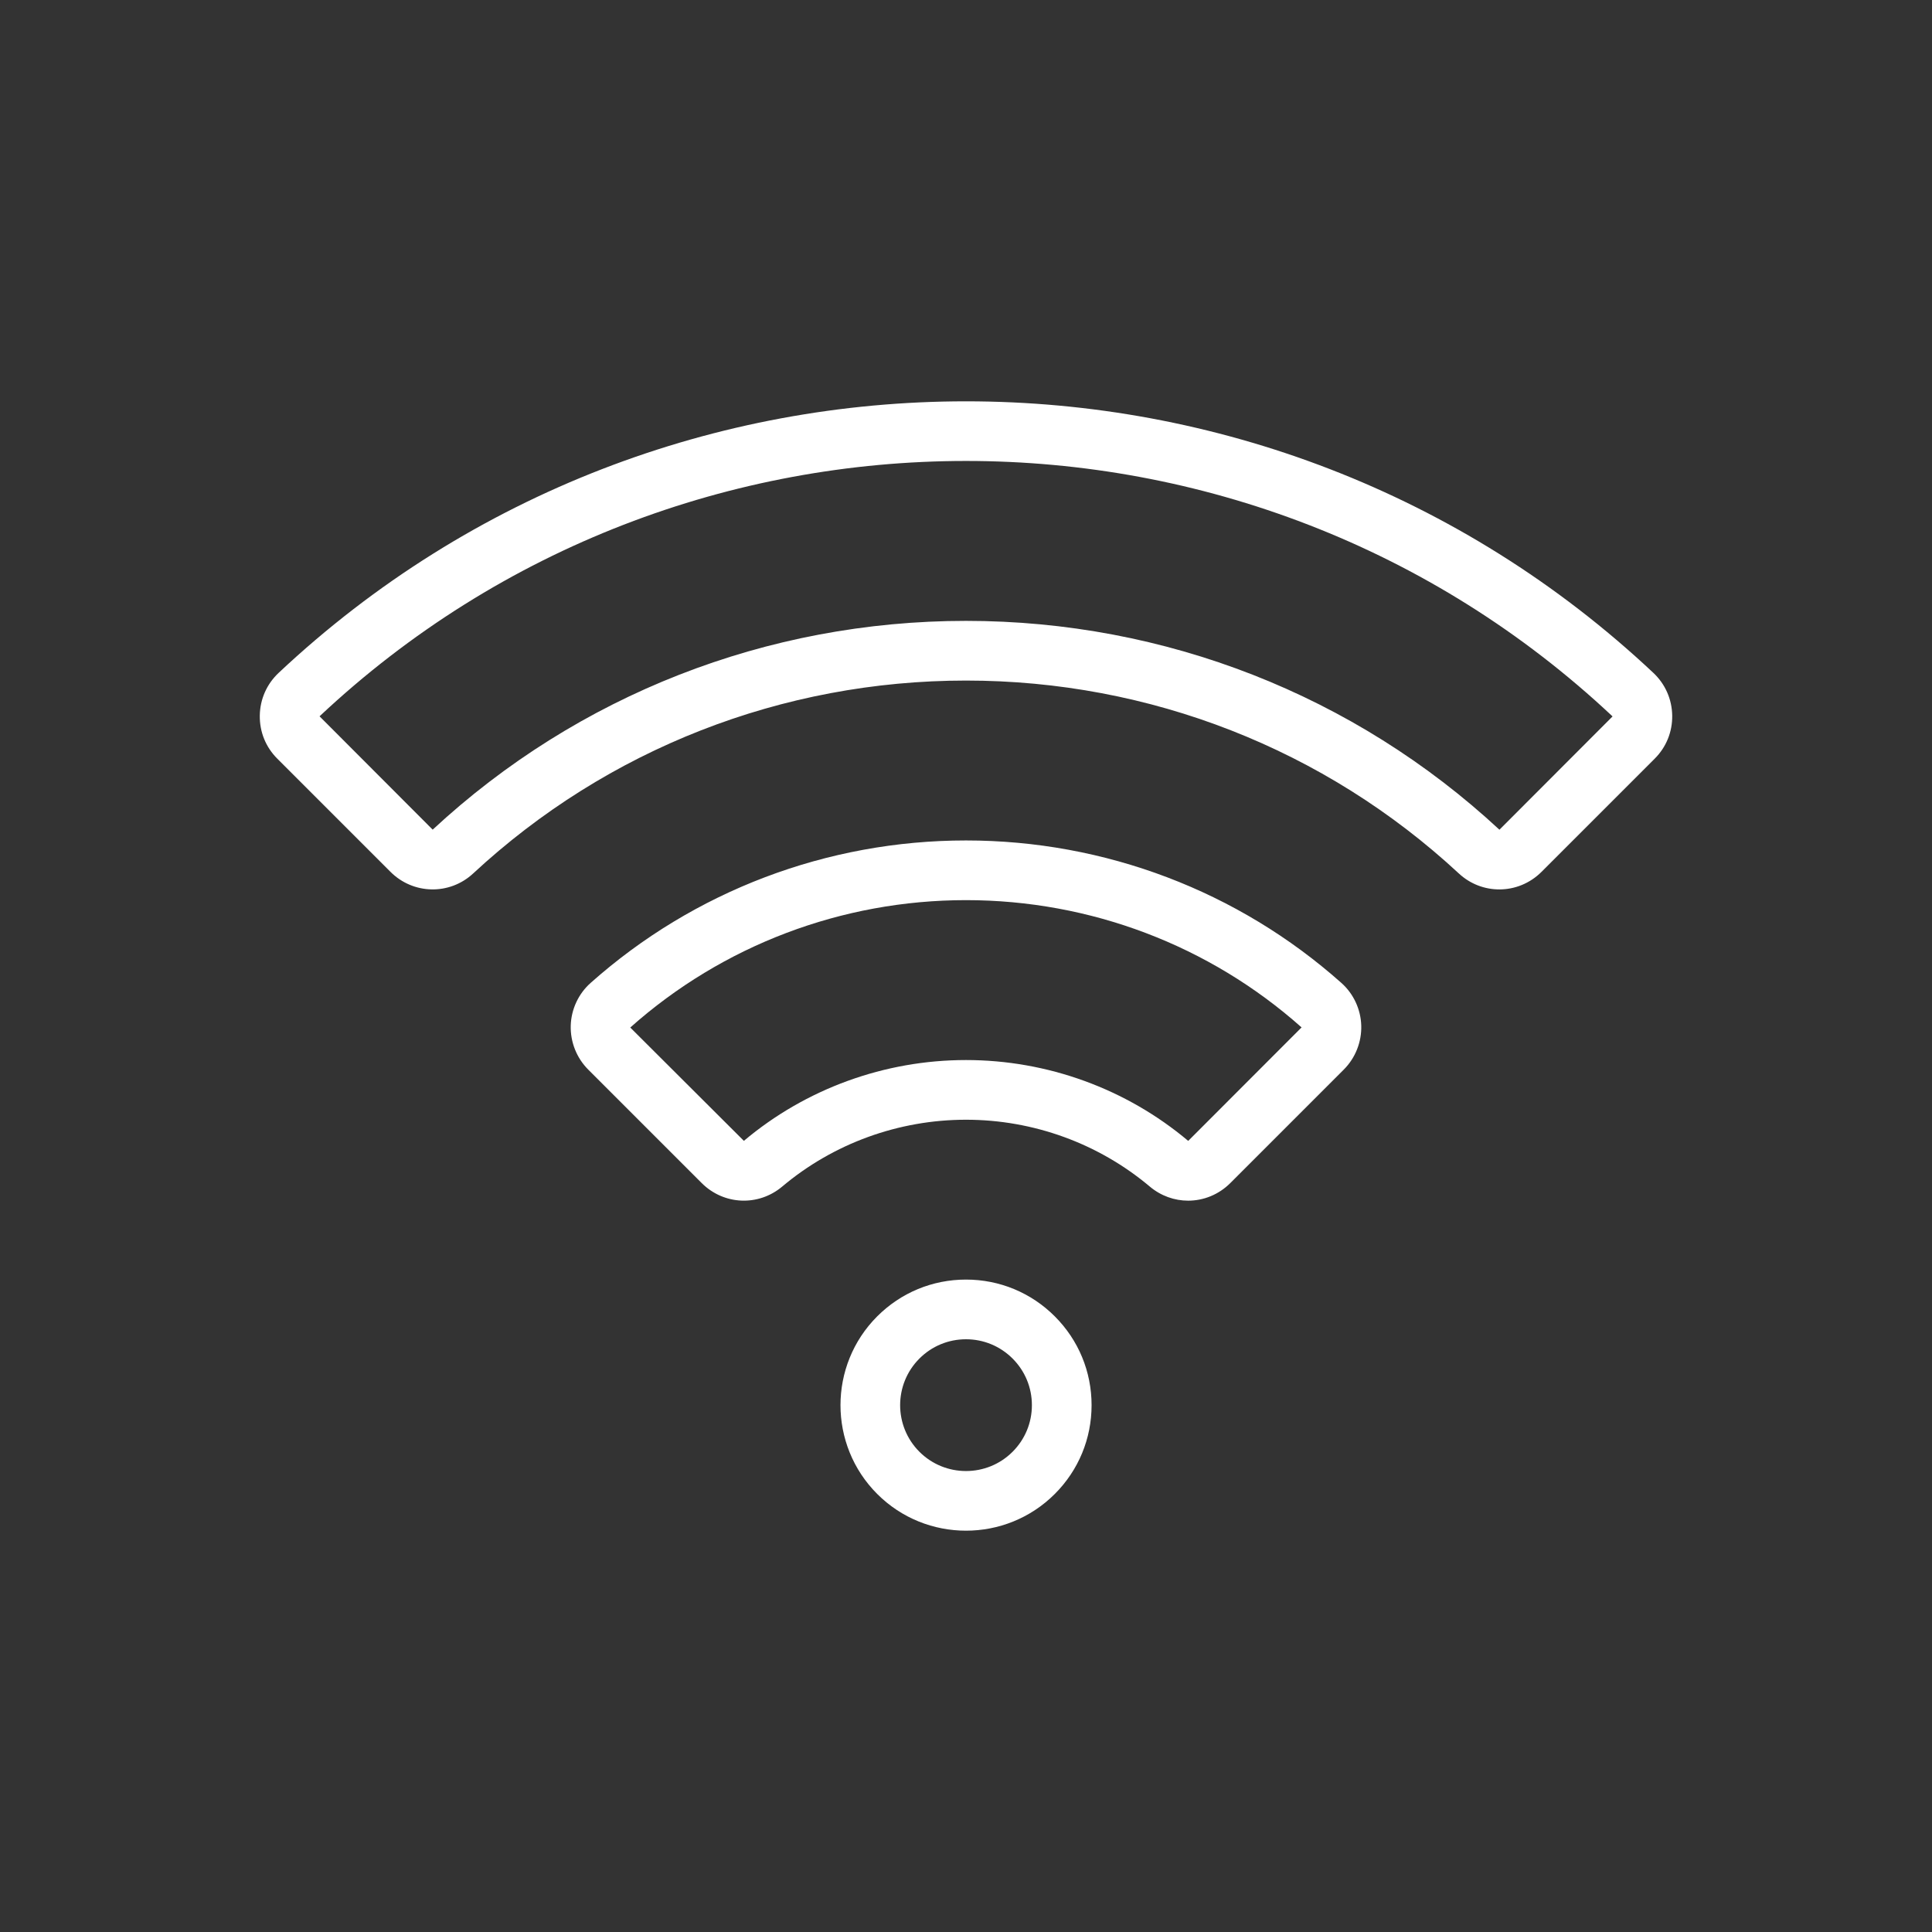
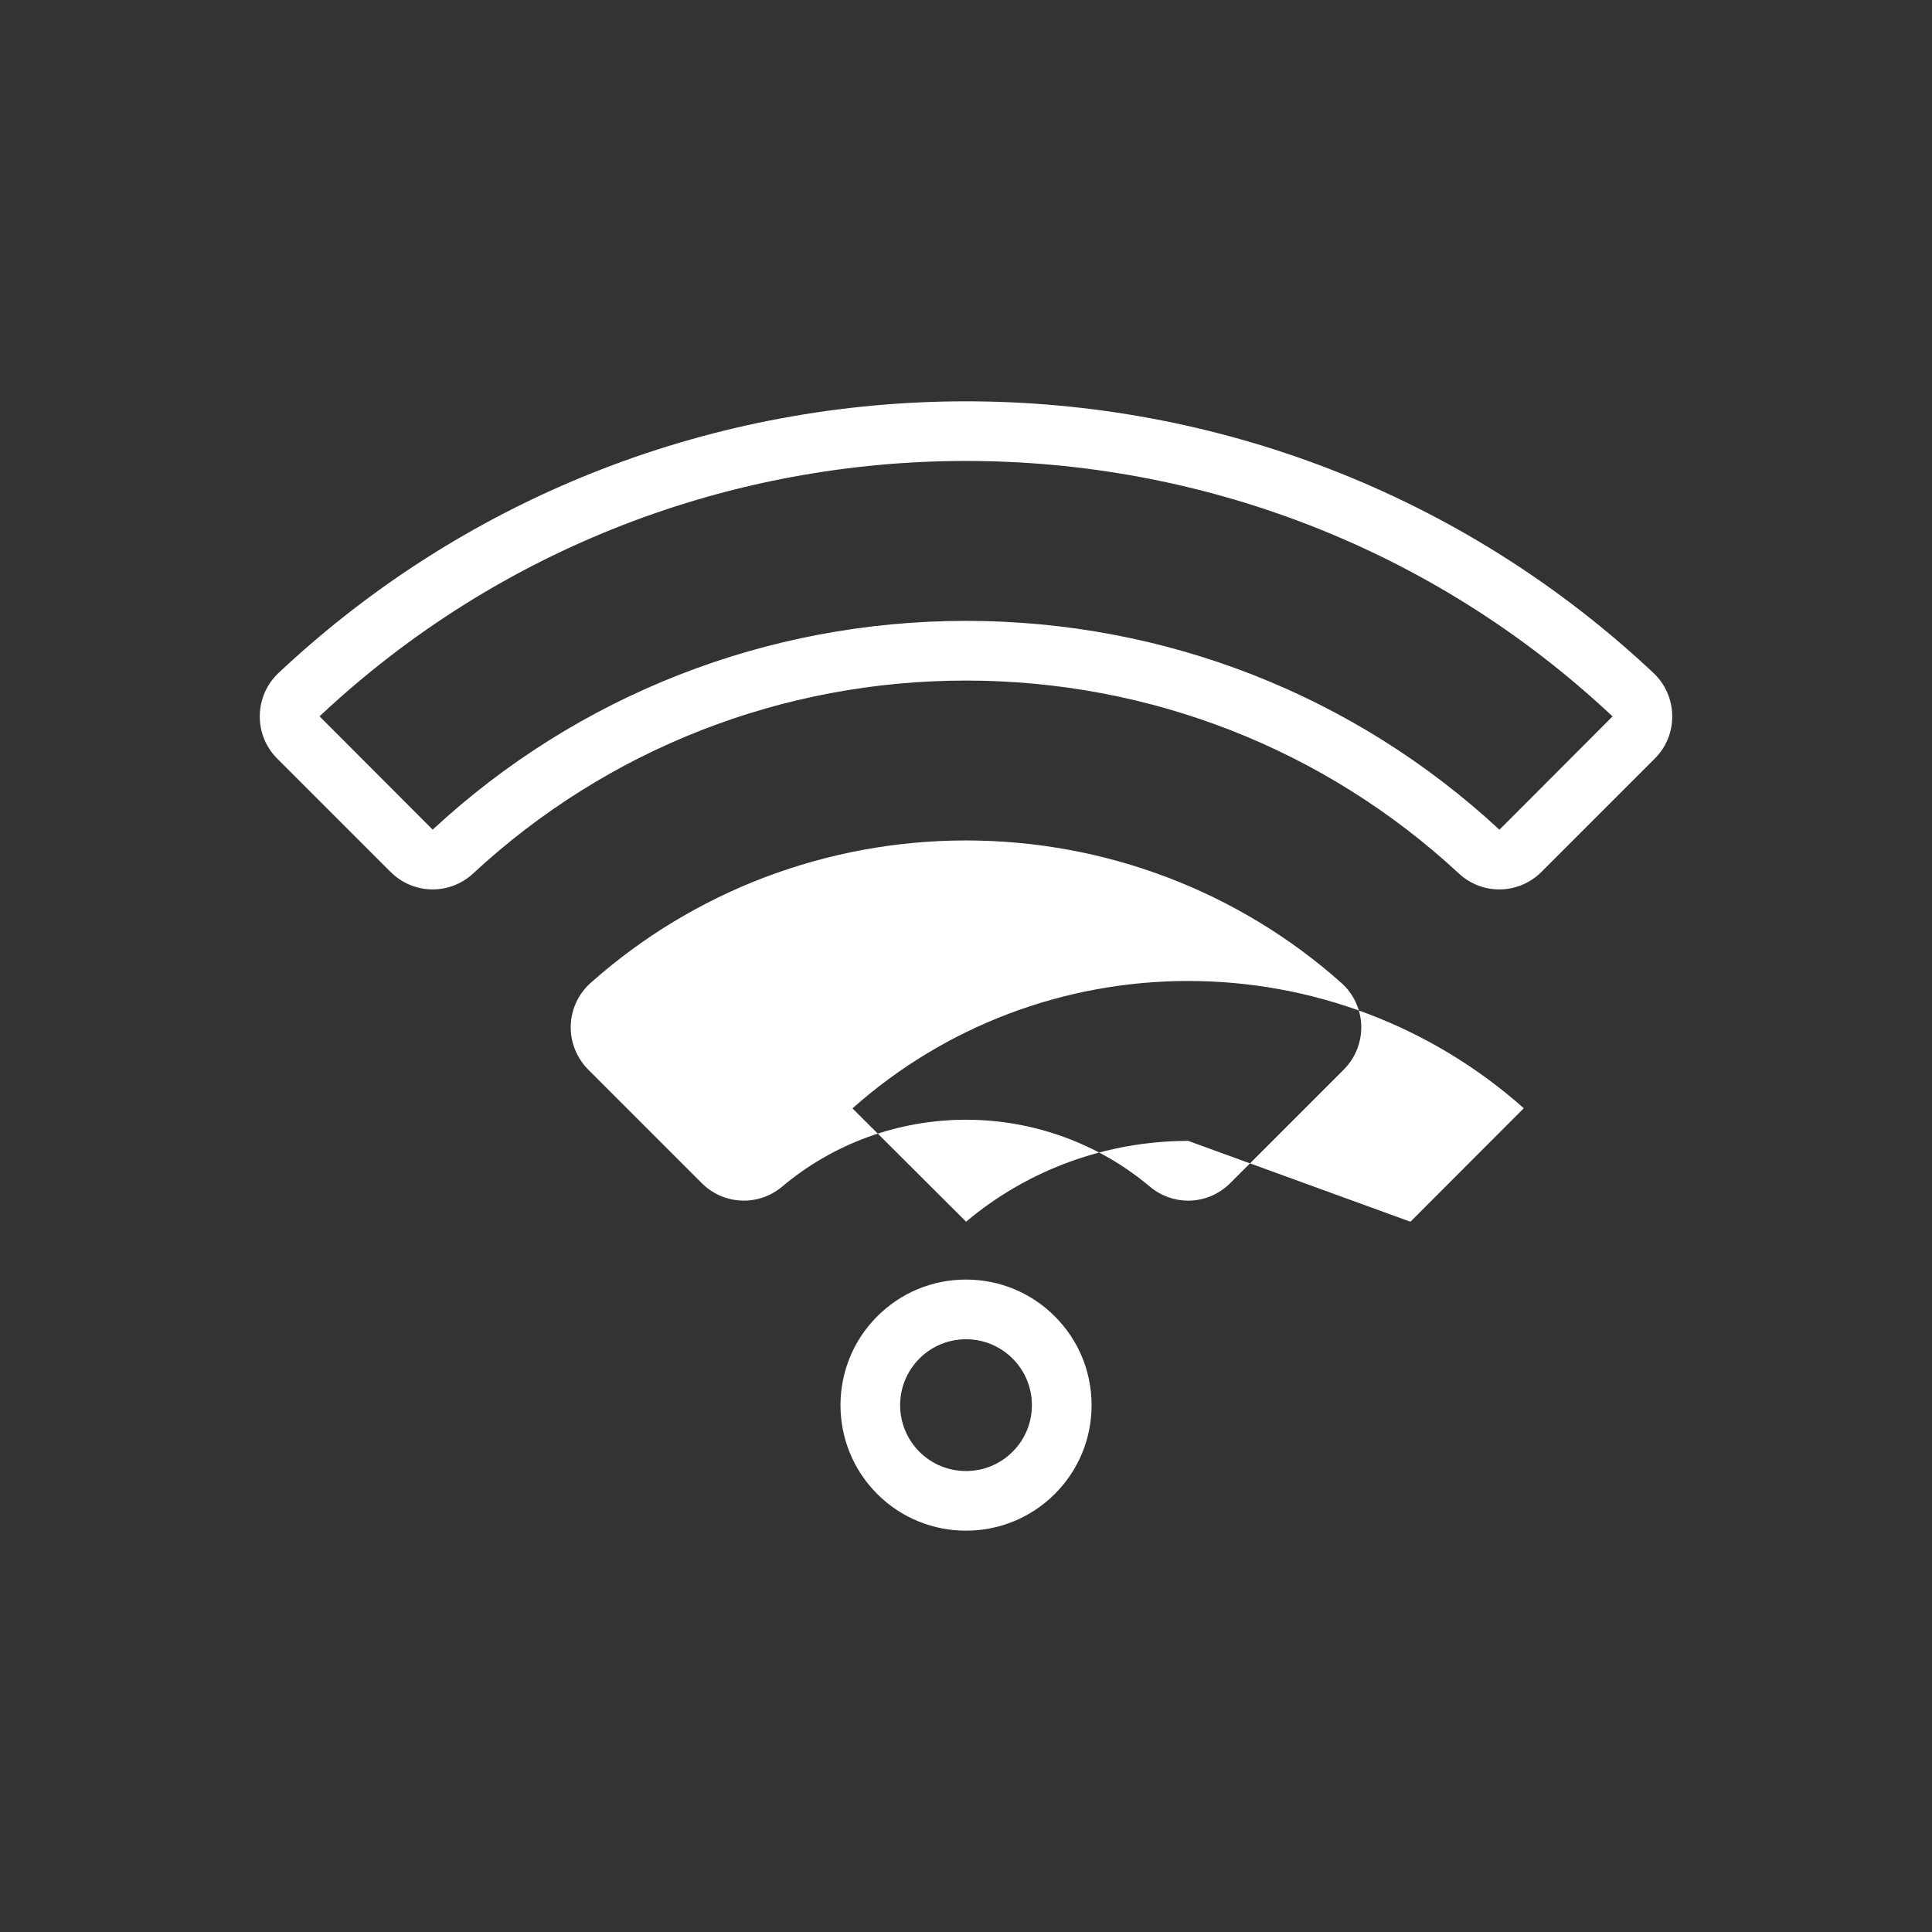
<svg xmlns="http://www.w3.org/2000/svg" width="100%" height="100%" viewBox="0 0 130 130" version="1.1" xml:space="preserve" style="fill-rule:evenodd;clip-rule:evenodd;stroke-linejoin:round;stroke-miterlimit:1.414;">
  <rect x="0" y="0" width="130" height="130" fill="#333333" stroke="none" />
-   <path d="M70.975,88.575c-1.596,-1.596 -3.718,-2.475 -5.975,-2.475c-2.257,0 -4.379,0.879 -5.975,2.475c-3.294,3.295 -3.294,8.656 0,11.95c1.647,1.648 3.812,2.471 5.975,2.471c2.164,0 4.328,-0.823 5.975,-2.471c1.596,-1.595 2.475,-3.718 2.475,-5.975c0,-2.257 -0.879,-4.379 -2.475,-5.975Zm-2.84,9.111c-1.728,1.729 -4.541,1.729 -6.27,0c-1.729,-1.729 -1.729,-4.542 0,-6.271c0.837,-0.838 1.951,-1.299 3.135,-1.299c1.184,0 2.298,0.462 3.136,1.299c0,0 0,0 0,0c0.837,0.838 1.298,1.951 1.298,3.136c0,1.184 -0.461,2.298 -1.299,3.135Zm23.461,-28.676c-0.032,-1.096 -0.519,-2.142 -1.335,-2.869c-6.946,-6.183 -15.917,-9.589 -25.261,-9.589c-9.344,0 -18.315,3.406 -25.261,9.589c-0.816,0.727 -1.303,1.772 -1.335,2.868c-0.032,1.103 0.397,2.182 1.177,2.962l7.633,7.633c1.486,1.485 3.816,1.586 5.421,0.236c3.443,-2.9 7.835,-4.496 12.365,-4.496c4.531,0 8.922,1.597 12.366,4.496c0.754,0.635 1.67,0.95 2.582,0.95c1.028,0 2.051,-0.399 2.838,-1.185l7.633,-7.634c0.78,-0.779 1.209,-1.859 1.177,-2.961Zm-11.643,7.758l-0.001,0c-4.166,-3.508 -9.476,-5.44 -14.952,-5.44c-5.475,0 -10.786,1.932 -14.946,5.437l-7.645,-7.625c6.21,-5.527 14.233,-8.572 22.591,-8.572c8.359,0 16.381,3.045 22.58,8.564l-7.627,7.636Zm31.294,-31.496c-25.933,-24.357 -66.561,-24.358 -92.494,0c-0.803,0.754 -1.255,1.774 -1.272,2.874c-0.017,1.096 0.4,2.126 1.175,2.9l7.618,7.618c1.533,1.533 3.977,1.581 5.563,0.11c9.022,-8.371 20.799,-12.981 33.163,-12.981c12.363,0 24.141,4.61 33.163,12.981c0.772,0.717 1.748,1.073 2.723,1.073c1.027,0 2.053,-0.396 2.84,-1.183l7.618,-7.618c0.775,-0.774 1.192,-1.804 1.175,-2.9c-0.018,-1.099 -0.469,-2.12 -1.272,-2.874Zm-10.353,10.558c-9.767,-9.062 -22.514,-14.053 -35.894,-14.053c-13.38,0 -26.127,4.991 -35.886,14.048l-7.612,-7.626c24.392,-22.91 62.605,-22.909 86.996,0l0.007,0.008l-7.611,7.623Z" style="fill:#fff;fill-rule:nonzero;" />
+   <path d="M70.975,88.575c-1.596,-1.596 -3.718,-2.475 -5.975,-2.475c-2.257,0 -4.379,0.879 -5.975,2.475c-3.294,3.295 -3.294,8.656 0,11.95c1.647,1.648 3.812,2.471 5.975,2.471c2.164,0 4.328,-0.823 5.975,-2.471c1.596,-1.595 2.475,-3.718 2.475,-5.975c0,-2.257 -0.879,-4.379 -2.475,-5.975Zm-2.84,9.111c-1.728,1.729 -4.541,1.729 -6.27,0c-1.729,-1.729 -1.729,-4.542 0,-6.271c0.837,-0.838 1.951,-1.299 3.135,-1.299c1.184,0 2.298,0.462 3.136,1.299c0,0 0,0 0,0c0.837,0.838 1.298,1.951 1.298,3.136c0,1.184 -0.461,2.298 -1.299,3.135Zm23.461,-28.676c-0.032,-1.096 -0.519,-2.142 -1.335,-2.869c-6.946,-6.183 -15.917,-9.589 -25.261,-9.589c-9.344,0 -18.315,3.406 -25.261,9.589c-0.816,0.727 -1.303,1.772 -1.335,2.868c-0.032,1.103 0.397,2.182 1.177,2.962l7.633,7.633c1.486,1.485 3.816,1.586 5.421,0.236c3.443,-2.9 7.835,-4.496 12.365,-4.496c4.531,0 8.922,1.597 12.366,4.496c0.754,0.635 1.67,0.95 2.582,0.95c1.028,0 2.051,-0.399 2.838,-1.185l7.633,-7.634c0.78,-0.779 1.209,-1.859 1.177,-2.961Zm-11.643,7.758l-0.001,0c-5.475,0 -10.786,1.932 -14.946,5.437l-7.645,-7.625c6.21,-5.527 14.233,-8.572 22.591,-8.572c8.359,0 16.381,3.045 22.58,8.564l-7.627,7.636Zm31.294,-31.496c-25.933,-24.357 -66.561,-24.358 -92.494,0c-0.803,0.754 -1.255,1.774 -1.272,2.874c-0.017,1.096 0.4,2.126 1.175,2.9l7.618,7.618c1.533,1.533 3.977,1.581 5.563,0.11c9.022,-8.371 20.799,-12.981 33.163,-12.981c12.363,0 24.141,4.61 33.163,12.981c0.772,0.717 1.748,1.073 2.723,1.073c1.027,0 2.053,-0.396 2.84,-1.183l7.618,-7.618c0.775,-0.774 1.192,-1.804 1.175,-2.9c-0.018,-1.099 -0.469,-2.12 -1.272,-2.874Zm-10.353,10.558c-9.767,-9.062 -22.514,-14.053 -35.894,-14.053c-13.38,0 -26.127,4.991 -35.886,14.048l-7.612,-7.626c24.392,-22.91 62.605,-22.909 86.996,0l0.007,0.008l-7.611,7.623Z" style="fill:#fff;fill-rule:nonzero;" />
</svg>